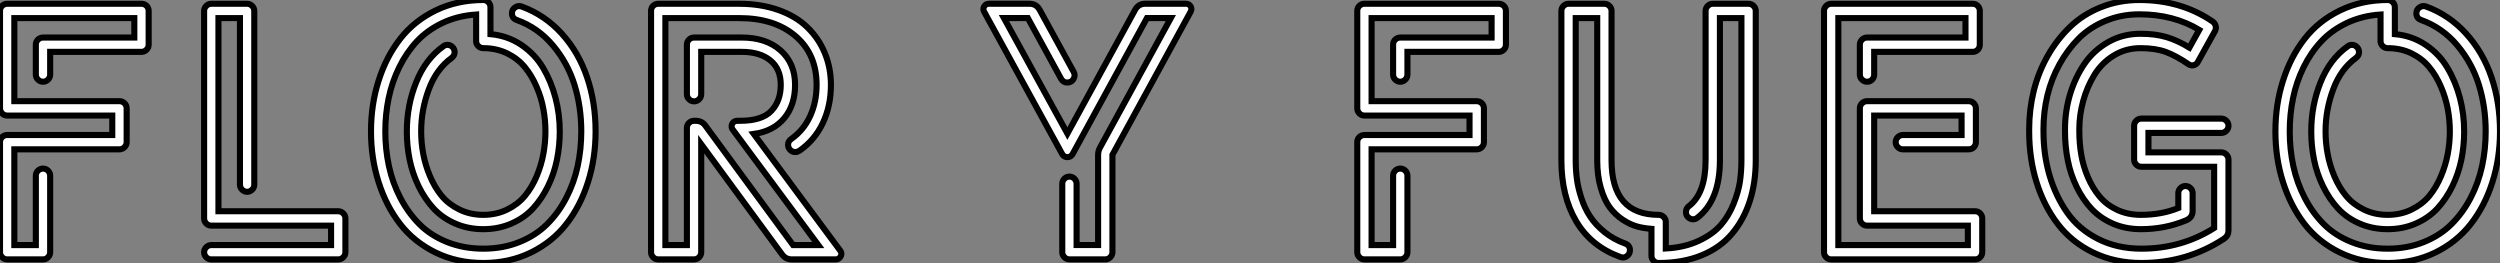
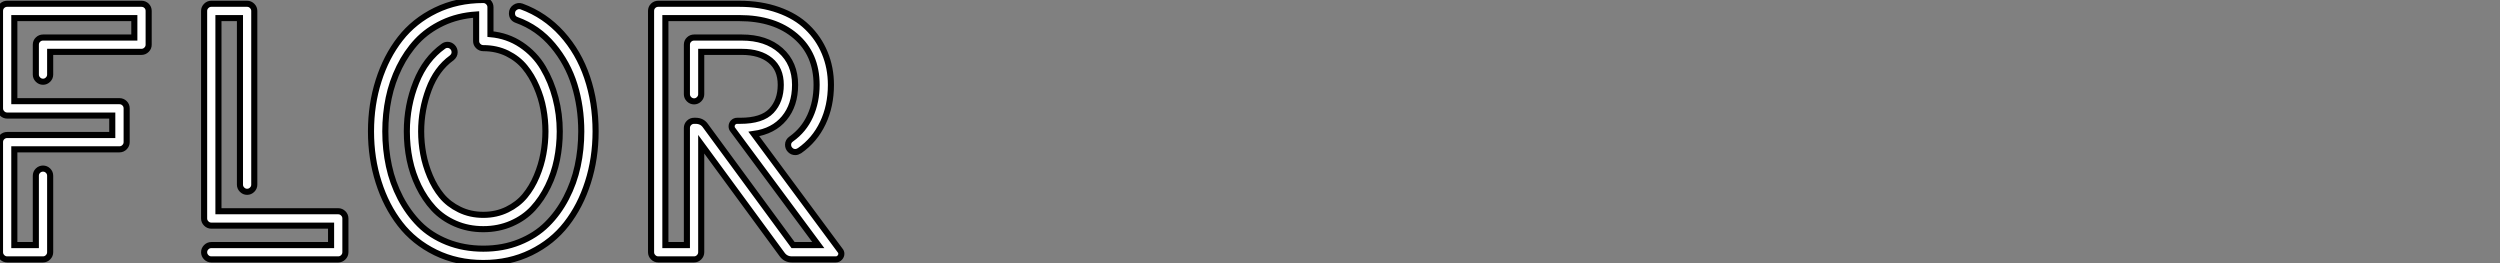
<svg xmlns="http://www.w3.org/2000/svg" viewBox="5 6.953 410.178 43.15">
  <rect x="5" y="6.953" width="410.178" height="43.15" fill="#808080" stroke="none" />
  <path d="M6.78-41.94L28.81-41.94Q29.29-41.94 29.64-41.61Q29.99-41.27 29.99-40.77L29.99-40.77L29.99-35.22Q29.99-34.75 29.64-34.40Q29.29-34.05 28.81-34.05L28.81-34.05L13.83-34.05L13.83-30.32Q13.83-29.85 13.48-29.50Q13.13-29.15 12.66-29.15Q12.18-29.15 11.83-29.50Q11.48-29.85 11.48-30.32L11.48-30.32L11.48-35.22Q11.48-35.73 11.83-36.06Q12.18-36.40 12.66-36.40L12.66-36.40L27.64-36.40L27.64-39.59L7.95-39.59L7.95-25.96L25.20-25.96Q25.68-25.96 26.03-25.62Q26.38-25.28 26.38-24.78L26.38-24.78L26.38-19.24Q26.38-18.76 26.03-18.41Q25.68-18.06 25.20-18.06L25.20-18.06L7.95-18.06L7.95-2.35L11.48-2.35L11.48-13.72Q11.48-14.22 11.83-14.56Q12.18-14.90 12.66-14.90Q13.13-14.90 13.48-14.56Q13.83-14.22 13.83-13.72L13.83-13.72L13.83-1.18Q13.83-0.70 13.48-0.35Q13.13 0 12.66 0L12.66 0L6.78 0Q6.30 0 5.95-0.35Q5.60-0.70 5.60-1.18L5.60-1.18L5.60-19.24Q5.60-19.74 5.95-20.08Q6.30-20.41 6.78-20.41L6.78-20.41L24.02-20.41L24.02-23.60L6.78-23.60Q6.30-23.60 5.95-23.95Q5.60-24.30 5.60-24.78L5.60-24.78L5.60-40.77Q5.60-41.27 5.95-41.61Q6.30-41.94 6.78-41.94L6.78-41.94ZM41.44-7.90L61.10-7.90Q61.57-7.90 61.92-7.55Q62.27-7.20 62.27-6.72L62.27-6.72L62.27-1.18Q62.27-0.70 61.92-0.35Q61.57 0 61.10 0L61.10 0L40.26 0Q39.79 0 39.44-0.35Q39.09-0.70 39.09-1.18Q39.09-1.65 39.44-2.00Q39.79-2.35 40.26-2.35L40.26-2.35L59.92-2.35L59.92-5.54L40.26-5.54Q39.79-5.54 39.44-5.89Q39.09-6.24 39.09-6.72L39.09-6.72L39.09-40.77Q39.09-41.24 39.44-41.59Q39.79-41.94 40.26-41.94L40.26-41.94L46.14-41.94Q46.62-41.94 46.97-41.59Q47.32-41.24 47.32-40.77L47.32-40.77L47.32-12.26Q47.32-11.79 46.97-11.44Q46.62-11.09 46.14-11.09Q45.67-11.09 45.32-11.44Q44.97-11.79 44.97-12.26L44.97-12.26L44.97-39.59L41.44-39.59L41.44-7.90ZM91.17-41.50L91.17-41.50Q95.00-40.10 97.78-37.03Q100.55-33.96 101.93-29.86Q103.32-25.76 103.32-21L103.32-21Q103.32-16.58 102.07-12.67Q100.83-8.76 98.53-5.81Q96.24-2.86 92.71-1.13Q89.18 0.59 84.90 0.59L84.90 0.59Q80.58 0.59 77.06-1.13Q73.53-2.86 71.25-5.81Q68.96-8.76 67.72-12.67Q66.47-16.58 66.47-21Q66.47-25.42 67.72-29.33Q68.96-33.24 71.26-36.19Q73.56-39.14 77.08-40.85Q80.61-42.56 84.90-42.56L84.90-42.56Q85.37-42.56 85.72-42.21Q86.07-41.86 86.07-41.38L86.07-41.38L86.07-36.96Q88.87-36.71 91.11-35.21Q93.35-33.71 94.70-31.44Q96.04-29.18 96.74-26.50Q97.44-23.83 97.44-21L97.44-21Q97.44-18.62 96.98-16.35Q96.52-14.08 95.51-12.01Q94.50-9.94 93.06-8.37Q91.62-6.80 89.50-5.88Q87.39-4.96 84.90-4.96Q82.40-4.96 80.29-5.88Q78.18-6.80 76.73-8.37Q75.29-9.94 74.28-12.01Q73.28-14.08 72.81-16.35Q72.35-18.62 72.35-21L72.35-21Q72.35-25.26 73.88-29.06Q75.40-32.87 78.34-34.97L78.34-34.97Q78.65-35.20 79.02-35.20L79.02-35.20Q79.49-35.20 79.84-34.85Q80.19-34.50 80.19-33.99L80.19-33.99Q80.19-33.46 79.72-33.07L79.72-33.07Q77.20-31.25 75.95-27.89Q74.70-24.53 74.70-21L74.70-21Q74.70-19.15 75.04-17.32Q75.38-15.48 76.15-13.65Q76.92-11.82 78.06-10.43Q79.21-9.04 80.98-8.18Q82.74-7.31 84.90-7.31Q87.05-7.31 88.82-8.18Q90.58-9.04 91.73-10.43Q92.88-11.82 93.65-13.65Q94.42-15.48 94.75-17.32Q95.09-19.15 95.09-21Q95.09-22.85 94.75-24.68Q94.42-26.52 93.63-28.34Q92.85-30.16 91.71-31.54Q90.58-32.93 88.82-33.80Q87.05-34.66 84.90-34.66L84.90-34.66Q84.42-34.66 84.07-35Q83.72-35.34 83.72-35.81L83.72-35.81L83.72-40.18Q80.72-39.98 78.23-38.81Q75.74-37.63 74.02-35.80Q72.30-33.96 71.11-31.54Q69.92-29.12 69.37-26.47Q68.82-23.83 68.82-21L68.82-21Q68.82-18.06 69.41-15.32Q70-12.57 71.29-10.09Q72.58-7.62 74.42-5.77Q76.27-3.92 78.97-2.84Q81.68-1.76 84.90-1.76Q88.12-1.76 90.80-2.84Q93.49-3.92 95.35-5.77Q97.22-7.62 98.50-10.09Q99.79-12.57 100.38-15.32Q100.97-18.06 100.97-21L100.97-21Q100.97-25.03 99.86-28.62Q98.76-32.20 96.32-35.11Q93.88-38.02 90.38-39.28L90.38-39.28Q89.60-39.56 89.60-40.38L89.60-40.38Q89.60-40.99 90.10-41.34Q90.61-41.69 91.17-41.50ZM113.60-41.94L126.90-41.94Q130.42-41.94 133.31-40.92Q136.19-39.90 138.05-38.09Q139.92-36.29 140.92-33.87Q141.93-31.44 141.93-28.64L141.93-28.64Q141.93-25.17 140.60-22.37Q139.27-19.57 136.78-17.84L136.78-17.84Q136.42-17.61 136.08-17.61L136.08-17.61Q135.60-17.61 135.25-17.96Q134.90-18.31 134.90-18.82L134.90-18.82Q134.90-19.40 135.44-19.77L135.44-19.77Q137.48-21.22 138.53-23.53Q139.58-25.84 139.58-28.64L139.58-28.64Q139.58-33.68 136.12-36.64Q132.66-39.59 126.90-39.59L126.90-39.59L114.77-39.59L114.77-2.35L118.30-2.35L118.30-21.56Q118.30-22.06 118.65-22.40Q119-22.74 119.48-22.74L119.48-22.74L119.73-22.74Q120.79-22.74 121.35-21.92L121.35-21.92L135.72-2.35L139.86-2.35L125.83-21.28Q125.64-21.50 125.64-21.84L125.64-21.84Q125.64-22.20 125.90-22.47Q126.17-22.74 126.56-22.74L126.56-22.74L127.04-22.74Q130.62-22.74 132.16-24.37Q133.70-26.01 133.70-28.64L133.70-28.64Q133.70-31.25 131.99-32.65Q130.28-34.05 127.32-34.05L127.32-34.05L120.65-34.05L120.65-27.10Q120.65-26.63 120.30-26.28Q119.95-25.93 119.48-25.93Q119-25.93 118.65-26.28Q118.30-26.63 118.30-27.10L118.30-27.10L118.30-35.22Q118.30-35.73 118.65-36.06Q119-36.40 119.48-36.40L119.48-36.40L127.32-36.40Q131.29-36.40 133.67-34.29Q136.05-32.17 136.05-28.64L136.05-28.64Q136.05-25.31 134.27-23.17Q132.50-21.03 129.28-20.58L129.28-20.58L143.44-1.46Q143.64-1.23 143.64-0.92L143.64-0.92Q143.64-0.56 143.37-0.28Q143.11 0 142.72 0L142.72 0L135.52 0Q134.51 0 133.92-0.81L133.92-0.81L120.65-18.90L120.65-1.18Q120.65-0.70 120.30-0.35Q119.95 0 119.48 0L119.48 0L113.60 0Q113.12 0 112.77-0.35Q112.42-0.70 112.42-1.18L112.42-1.18L112.42-40.77Q112.42-41.27 112.77-41.61Q113.12-41.94 113.60-41.94L113.60-41.94Z" fill="white" stroke="black" transform="translate(0 0) scale(1 1) translate(-0.6 49.513)" />
-   <path d="M5.38-39.59L15.79-20.64L26.91-40.96Q27.47-41.94 28.56-41.94L28.56-41.94L35.22-41.94Q35.76-41.94 36.01-41.51Q36.26-41.08 36.01-40.63L36.01-40.63L23.18-17.16L23.18-1.18Q23.18-0.70 22.83-0.35Q22.48 0 22.01 0L22.01 0L16.13 0Q15.65 0 15.30-0.35Q14.95-0.70 14.95-1.18L14.95-1.18L14.95-12.40Q14.95-12.88 15.30-13.23Q15.65-13.58 16.13-13.58Q16.60-13.58 16.95-13.23Q17.30-12.88 17.30-12.40L17.30-12.40L17.30-2.35L20.83-2.35L20.83-17.14Q20.83-17.78 21.14-18.34L21.14-18.34L32.76-39.59L28.84-39.59L16.63-17.25Q16.32-16.77 15.79-16.77Q15.26-16.77 14.95-17.25L14.95-17.25L2.13-40.63Q1.88-41.08 2.14-41.51Q2.41-41.94 2.91-41.94L2.91-41.94L9.58-41.94Q10.67-41.94 11.23-40.96L11.23-40.96L16.83-30.74Q17.14-30.16 16.79-29.58Q16.44-29.01 15.76-29.01L15.76-29.01Q15.12-29.01 14.76-29.62L14.76-29.62L9.30-39.59L5.38-39.59Z" fill="white" stroke="black" transform="translate(164.344 0) scale(1 1) translate(-0.006 49.507)" />
-   <path d="M6.78-41.94L28.81-41.94Q29.29-41.94 29.64-41.61Q29.99-41.27 29.99-40.77L29.99-40.77L29.99-35.22Q29.99-34.75 29.64-34.40Q29.29-34.05 28.81-34.05L28.81-34.05L13.83-34.05L13.83-30.32Q13.83-29.85 13.48-29.50Q13.13-29.15 12.66-29.15Q12.18-29.15 11.83-29.50Q11.48-29.85 11.48-30.32L11.48-30.32L11.48-35.22Q11.48-35.73 11.83-36.06Q12.18-36.40 12.66-36.40L12.66-36.40L27.64-36.40L27.64-39.59L7.95-39.59L7.95-25.96L25.20-25.96Q25.68-25.96 26.03-25.62Q26.38-25.28 26.38-24.78L26.38-24.78L26.38-19.24Q26.38-18.76 26.03-18.41Q25.68-18.06 25.20-18.06L25.20-18.06L7.95-18.06L7.95-2.35L11.48-2.35L11.48-13.72Q11.48-14.22 11.83-14.56Q12.18-14.90 12.66-14.90Q13.13-14.90 13.48-14.56Q13.83-14.22 13.83-13.72L13.83-13.72L13.83-1.18Q13.83-0.70 13.48-0.35Q13.13 0 12.66 0L12.66 0L6.78 0Q6.30 0 5.95-0.35Q5.60-0.70 5.60-1.18L5.60-1.18L5.60-19.24Q5.60-19.74 5.95-20.08Q6.30-20.41 6.78-20.41L6.78-20.41L24.02-20.41L24.02-23.60L6.78-23.60Q6.30-23.60 5.95-23.95Q5.60-24.30 5.60-24.78L5.60-24.78L5.60-40.77Q5.60-41.27 5.95-41.61Q6.30-41.94 6.78-41.94L6.78-41.94ZM63.92-41.94L69.80-41.94Q70.28-41.94 70.63-41.59Q70.98-41.24 70.98-40.77L70.98-40.77L70.98-16.27Q70.98-12.60 70-9.56Q69.02-6.52 67.10-4.23Q65.18-1.93 62.10-0.67Q59.02 0.59 55.05 0.59L55.05 0.59Q54.57 0.59 54.22 0.24Q53.87-0.11 53.87-0.59L53.87-0.59L53.87-5.01Q52.64-5.10 51.51-5.40Q50.37-5.71 49.14-6.52Q47.91-7.34 47.03-8.53Q46.14-9.72 45.56-11.72Q44.97-13.72 44.97-16.27L44.97-16.27L44.97-39.59L41.44-39.59L41.44-16.27Q41.44-14.64 41.64-13.17Q41.83-11.70 42.38-10.04Q42.92-8.37 43.81-7.03Q44.69-5.68 46.16-4.49Q47.63-3.30 49.56-2.60L49.56-2.60Q50.34-2.30 50.34-1.51L50.34-1.51Q50.34-0.90 49.84-0.53Q49.34-0.17 48.78-0.39L48.78-0.39Q43.96-2.13 41.52-6.26Q39.09-10.39 39.09-16.27L39.09-16.27L39.09-40.77Q39.09-41.24 39.44-41.59Q39.79-41.94 40.26-41.94L40.26-41.94L46.14-41.94Q46.62-41.94 46.97-41.59Q47.32-41.24 47.32-40.77L47.32-40.77L47.32-16.27Q47.32-7.31 55.05-7.31L55.05-7.31Q55.52-7.31 55.87-6.97Q56.22-6.64 56.22-6.16L56.22-6.16L56.22-1.79Q59.30-1.96 61.63-3.05Q63.95-4.14 65.25-5.64Q66.56-7.14 67.35-9.14Q68.15-11.14 68.39-12.81Q68.63-14.48 68.63-16.27L68.63-16.27L68.63-39.59L65.10-39.59L65.10-16.27Q65.10-9.69 61.40-6.83L61.40-6.83Q61.07-6.58 60.70-6.58L60.70-6.58Q60.23-6.58 59.88-6.92Q59.53-7.25 59.53-7.76L59.53-7.76Q59.53-8.34 59.98-8.71L59.98-8.71Q62.75-10.81 62.75-16.27L62.75-16.27L62.75-40.77Q62.75-41.24 63.10-41.59Q63.45-41.94 63.92-41.94L63.92-41.94ZM90.41-23.60L90.41-7.90L106.96-7.90Q107.46-7.90 107.80-7.55Q108.14-7.20 108.14-6.72L108.14-6.72L108.14-1.18Q108.14-0.70 107.80-0.35Q107.46 0 106.96 0L106.96 0L83.36 0Q82.88 0 82.53-0.35Q82.18-0.70 82.18-1.18L82.18-1.18L82.18-40.77Q82.18-41.24 82.53-41.59Q82.88-41.94 83.36-41.94L83.36-41.94L106.57-41.94Q107.07-41.94 107.41-41.59Q107.74-41.24 107.74-40.77L107.74-40.77L107.74-35.22Q107.74-34.75 107.41-34.40Q107.07-34.05 106.57-34.05L106.57-34.05L90.41-34.05L90.41-30.32Q90.41-29.85 90.08-29.50Q89.74-29.15 89.24-29.15L89.24-29.15Q88.76-29.15 88.41-29.50Q88.06-29.85 88.06-30.32L88.06-30.32L88.06-35.22Q88.06-35.70 88.41-36.05Q88.76-36.40 89.24-36.40L89.24-36.40L105.39-36.40L105.39-39.59L84.53-39.59L84.53-2.35L105.78-2.35L105.78-5.54L89.24-5.54Q88.76-5.54 88.41-5.89Q88.06-6.24 88.06-6.72L88.06-6.72L88.06-24.78Q88.06-25.26 88.41-25.61Q88.76-25.96 89.24-25.96L89.24-25.96L105.92-25.96Q106.43-25.96 106.76-25.61Q107.10-25.26 107.10-24.78L107.10-24.78L107.10-19.24Q107.10-18.76 106.76-18.41Q106.43-18.06 105.92-18.06L105.92-18.06L95.12-18.06Q94.64-18.06 94.29-18.41Q93.94-18.76 93.94-19.24Q93.94-19.71 94.29-20.06Q94.64-20.41 95.12-20.41L95.12-20.41L104.75-20.41L104.75-23.60L90.41-23.60ZM148.19-22.75Q148.54-22.40 148.54-21.92Q148.54-21.45 148.19-21.10Q147.84-20.75 147.36-20.75L147.36-20.75L135.41-20.75L135.41-17.56L147.36-17.56Q147.84-17.56 148.19-17.21Q148.54-16.86 148.54-16.38L148.54-16.38L148.54-4.76Q148.54-3.89 147.81-3.39L147.81-3.39Q141.76 0.59 134.26 0.59L134.26 0.59Q129.89 0.59 126.35-1.12Q122.81-2.83 120.54-5.80Q118.27-8.76 117.05-12.66Q115.84-16.55 115.84-21L115.84-21L115.84-21.39Q115.84-24.58 116.59-27.65Q117.35-30.72 118.89-33.42Q120.43-36.12 122.56-38.16Q124.68-40.21 127.62-41.38Q130.56-42.56 133.92-42.56L133.92-42.56Q140.78-42.56 145.94-39.03L145.94-39.03Q146.33-38.75 146.44-38.30Q146.55-37.86 146.33-37.46L146.33-37.46L143.50-32.37Q143.28-31.98 142.84-31.86Q142.41-31.75 142.02-32.00L142.02-32.00Q139.97-33.40 138.28-34.03Q136.58-34.66 134.09-34.66L134.09-34.66Q131.66-34.66 129.68-33.43Q127.71-32.20 126.52-30.24Q125.33-28.28 124.70-25.98Q124.07-23.69 124.07-21.39L124.07-21.39L124.07-21Q124.07-19.04 124.39-17.16Q124.71-15.29 125.48-13.48Q126.25-11.68 127.39-10.32Q128.52-8.96 130.27-8.13Q132.02-7.31 134.18-7.31L134.18-7.31Q137.54-7.31 140.31-8.43L140.31-8.43L140.31-10.86Q140.31-11.34 140.66-11.69Q141.01-12.04 141.48-12.04Q141.96-12.04 142.31-11.69Q142.66-11.34 142.66-10.86L142.66-10.86L142.66-7.98Q142.66-6.92 141.71-6.47L141.71-6.47L141.46-6.36Q138.07-4.96 134.18-4.96L134.18-4.96Q131.68-4.96 129.61-5.85Q127.54-6.75 126.10-8.27Q124.66-9.80 123.65-11.86Q122.64-13.92 122.18-16.23Q121.72-18.54 121.72-21L121.72-21L121.72-21.39Q121.72-24.30 122.54-27.06Q123.37-29.82 124.89-32.06Q126.42-34.30 128.81-35.66Q131.21-37.02 134.09-37.02L134.09-37.02Q136.58-37.02 138.42-36.46Q140.25-35.90 142.13-34.75L142.13-34.75L143.75-37.66Q139.50-40.21 133.92-40.21L133.92-40.21Q130.96-40.21 128.38-39.14Q125.80-38.08 123.97-36.25Q122.14-34.41 120.81-32.00Q119.48-29.60 118.83-26.89Q118.19-24.19 118.19-21.39L118.19-21.39L118.19-21Q118.19-17.19 119.18-13.79Q120.18-10.39 122.08-7.67Q123.98-4.96 127.13-3.36Q130.28-1.76 134.26-1.76L134.26-1.76Q140.81-1.76 146.19-5.15L146.19-5.15L146.19-15.20L134.23-15.20Q133.76-15.20 133.41-15.55Q133.06-15.90 133.06-16.38L133.06-16.38L133.06-21.92Q133.06-22.40 133.41-22.75Q133.76-23.10 134.23-23.10L134.23-23.10L147.36-23.10Q147.84-23.10 148.19-22.75ZM180.94-41.50L180.94-41.50Q184.77-40.10 187.54-37.03Q190.32-33.96 191.70-29.86Q193.09-25.76 193.09-21L193.09-21Q193.09-16.58 191.84-12.67Q190.60-8.76 188.30-5.81Q186.00-2.86 182.48-1.13Q178.95 0.59 174.66 0.59L174.66 0.59Q170.35 0.59 166.82-1.13Q163.30-2.86 161.01-5.81Q158.73-8.76 157.49-12.67Q156.24-16.58 156.24-21Q156.24-25.42 157.49-29.33Q158.73-33.24 161.03-36.19Q163.32-39.14 166.85-40.85Q170.38-42.56 174.66-42.56L174.66-42.56Q175.14-42.56 175.49-42.21Q175.84-41.86 175.84-41.38L175.84-41.38L175.84-36.96Q178.64-36.71 180.88-35.21Q183.12-33.71 184.46-31.44Q185.81-29.18 186.51-26.50Q187.21-23.83 187.21-21L187.21-21Q187.21-18.62 186.75-16.35Q186.28-14.08 185.28-12.01Q184.27-9.94 182.83-8.37Q181.38-6.80 179.27-5.88Q177.16-4.96 174.66-4.96Q172.17-4.96 170.06-5.88Q167.94-6.80 166.50-8.37Q165.06-9.94 164.05-12.01Q163.04-14.08 162.58-16.35Q162.12-18.62 162.12-21L162.12-21Q162.12-25.26 163.65-29.06Q165.17-32.87 168.11-34.97L168.11-34.97Q168.42-35.20 168.78-35.20L168.78-35.20Q169.26-35.20 169.61-34.85Q169.96-34.50 169.96-33.99L169.96-33.99Q169.96-33.46 169.48-33.07L169.48-33.07Q166.96-31.25 165.72-27.89Q164.47-24.53 164.47-21L164.47-21Q164.47-19.15 164.81-17.32Q165.14-15.48 165.91-13.65Q166.68-11.82 167.83-10.43Q168.98-9.04 170.74-8.18Q172.51-7.31 174.66-7.31Q176.82-7.31 178.58-8.18Q180.35-9.04 181.50-10.43Q182.64-11.82 183.41-13.65Q184.18-15.48 184.52-17.32Q184.86-19.15 184.86-21Q184.86-22.85 184.52-24.68Q184.18-26.52 183.40-28.34Q182.62-30.16 181.48-31.54Q180.35-32.93 178.58-33.80Q176.82-34.66 174.66-34.66L174.66-34.66Q174.19-34.66 173.84-35Q173.49-35.34 173.49-35.81L173.49-35.81L173.49-40.18Q170.49-39.98 168-38.81Q165.51-37.63 163.79-35.80Q162.06-33.96 160.87-31.54Q159.68-29.12 159.14-26.47Q158.59-23.83 158.59-21L158.59-21Q158.59-18.06 159.18-15.32Q159.77-12.57 161.06-10.09Q162.34-7.62 164.19-5.77Q166.04-3.92 168.74-2.84Q171.44-1.76 174.66-1.76Q177.88-1.76 180.57-2.84Q183.26-3.92 185.12-5.77Q186.98-7.62 188.27-10.09Q189.56-12.57 190.15-15.32Q190.74-18.06 190.74-21L190.74-21Q190.74-25.03 189.63-28.62Q188.52-32.20 186.09-35.11Q183.65-38.02 180.15-39.28L180.15-39.28Q179.37-39.56 179.37-40.38L179.37-40.38Q179.37-40.99 179.87-41.34Q180.38-41.69 180.94-41.50Z" fill="white" stroke="black" transform="translate(222.688 0) scale(1 1) translate(-0.6 49.513)" />
</svg>